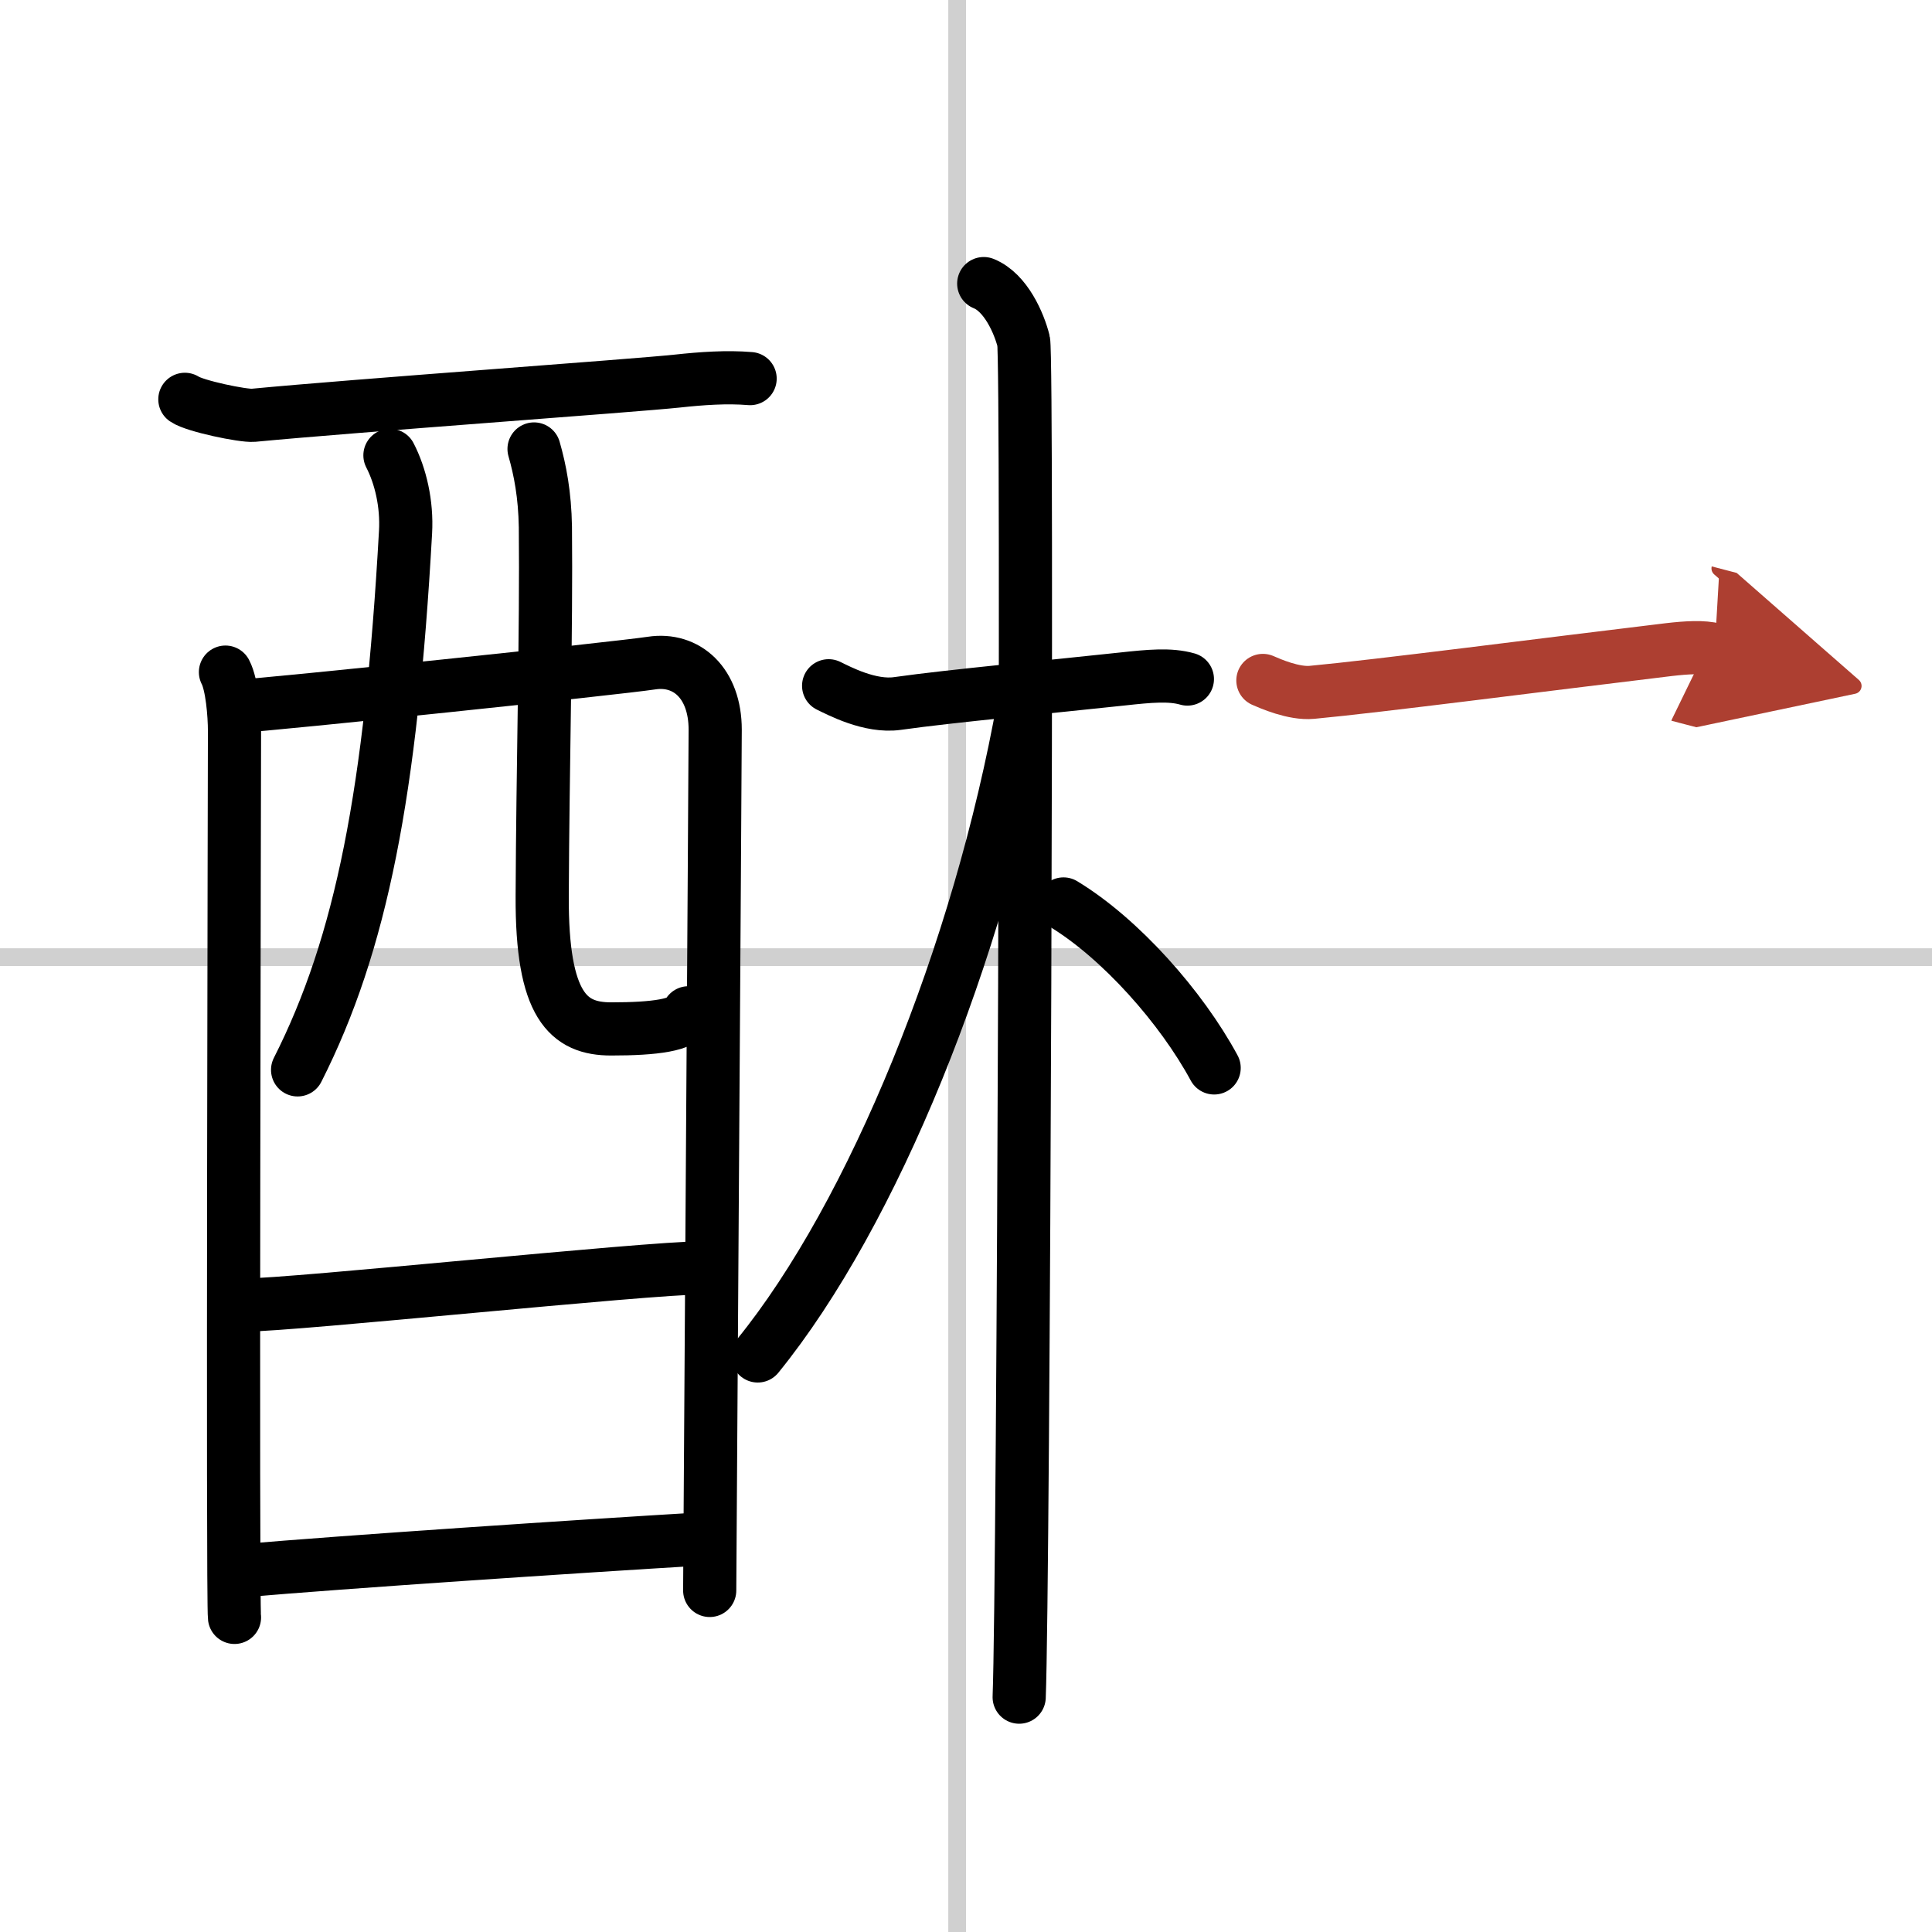
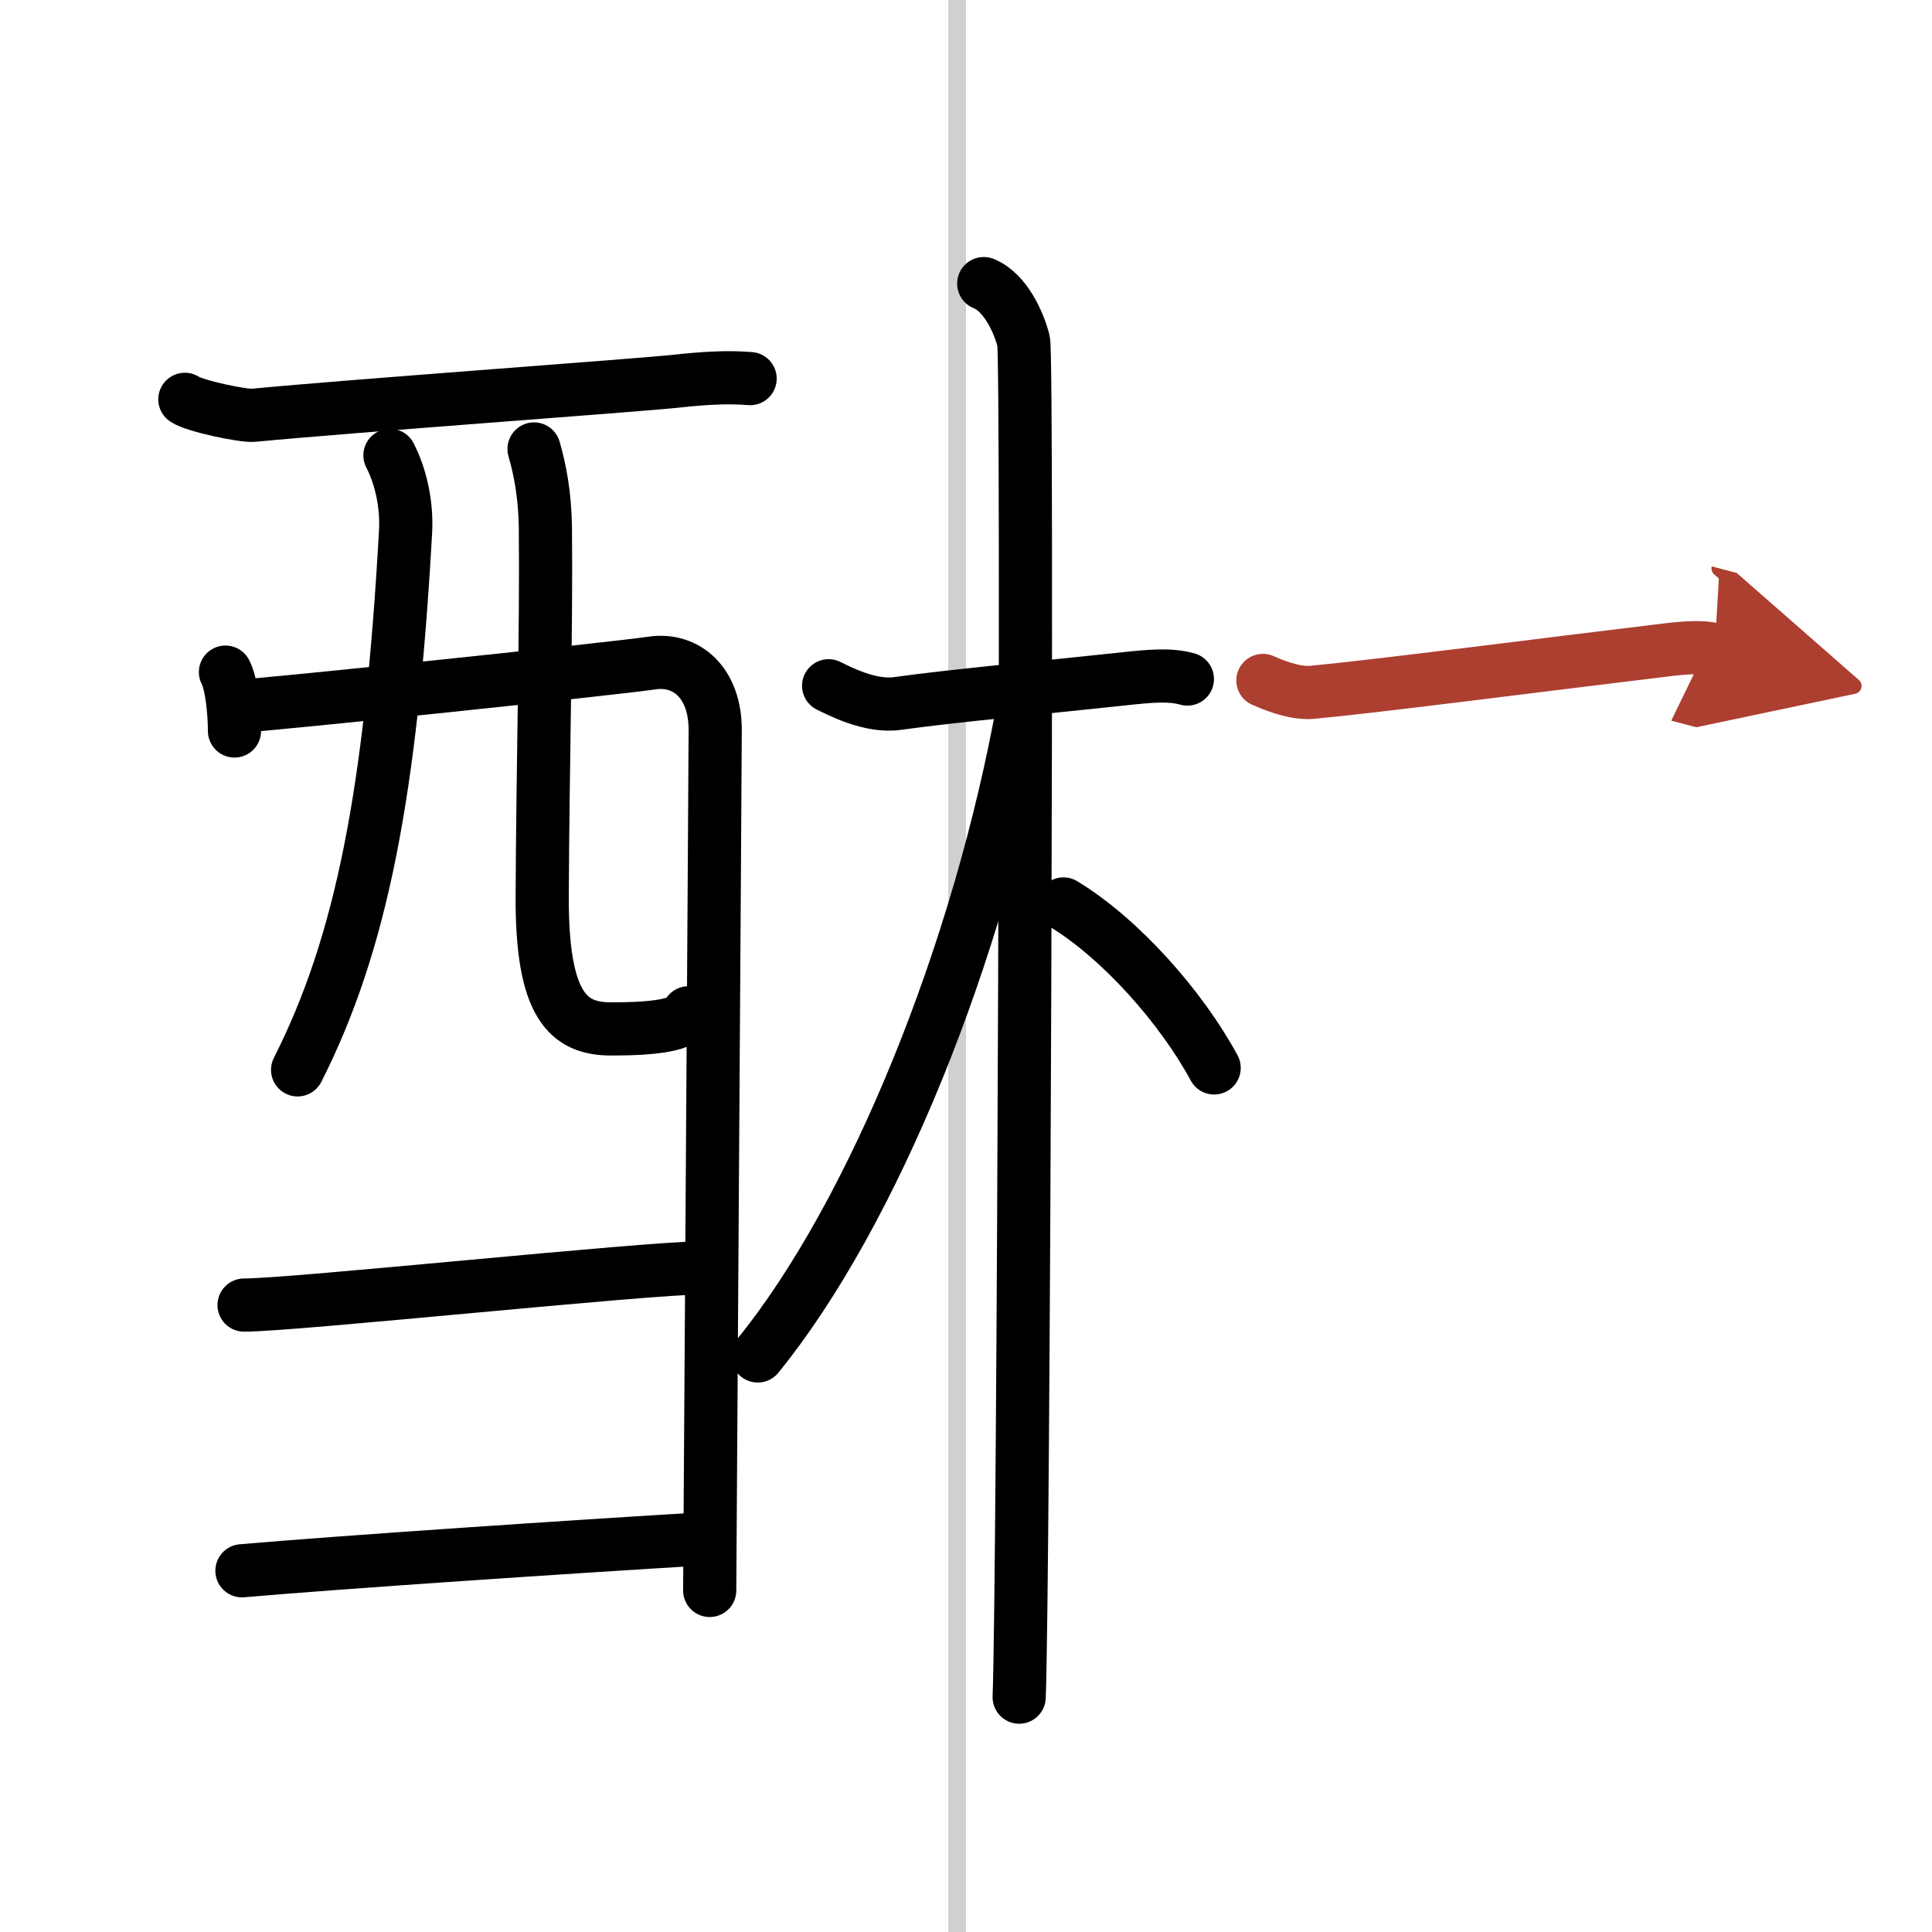
<svg xmlns="http://www.w3.org/2000/svg" width="400" height="400" viewBox="0 0 109 109">
  <defs>
    <marker id="a" markerWidth="4" orient="auto" refX="1" refY="5" viewBox="0 0 10 10">
      <polyline points="0 0 10 5 0 10 1 5" fill="#ad3f31" stroke="#ad3f31" />
    </marker>
  </defs>
  <g fill="none" stroke="#000" stroke-linecap="round" stroke-linejoin="round" stroke-width="3">
    <rect width="100%" height="100%" fill="#fff" stroke="#fff" />
    <line x1="54" x2="54" y2="109" stroke="#d0d0d0" stroke-width="1" />
-     <line x2="109" y1="54" y2="54" stroke="#d0d0d0" stroke-width="1" />
    <path d="m10.43 22.53c0.55 0.38 3.29 0.95 3.86 0.9 5.76-0.55 21.49-1.67 23.92-1.93 1.38-0.15 2.8-0.25 4.11-0.14" />
-     <path d="m12.72 37.92c0.37 0.7 0.51 2.39 0.51 3.32s-0.12 49.08 0 50.01" />
+     <path d="m12.72 37.92c0.37 0.7 0.51 2.39 0.51 3.32" />
    <path d="m13.41 39.85c2.09-0.12 21.46-2.15 23.35-2.44 1.97-0.3 3.59 1.12 3.59 3.76 0 1.48-0.31 47.86-0.31 48.56" />
    <path d="m22 25.69c0.6 1.16 0.97 2.74 0.88 4.33-0.82 14.68-2.49 23.23-6.09 30.34" />
    <path d="m30.13 25.33c0.34 1.18 0.61 2.58 0.64 4.4 0.06 5.8-0.15 13.67-0.18 20.82-0.03 6.21 1.48 7.5 3.89 7.5 2.44 0 4.12-0.21 4.36-0.91" />
    <path d="m13.77 73.63c2.83 0 22.68-2.1 25.87-2.1" />
    <path d="m13.65 88.62c5.76-0.5 18.82-1.37 25.99-1.8" />
    <path d="m46.75 38.69c0.58 0.28 2.34 1.22 3.88 1 3.12-0.44 8.62-0.94 12.67-1.38 1.55-0.17 2.72-0.28 3.69 0" />
    <path d="m55.5 16c1.25 0.5 2 2.25 2.25 3.25s0 70.25-0.25 76.5" />
    <path d="m57.75 39.75c-2.5 14-8.5 28.75-15 36.75" />
    <path d="m60 51c3.22 1.95 6.66 5.84 8.5 9.25" />
    <path d="m71.25 38.39c0.39 0.17 1.74 0.77 2.77 0.67 3.66-0.34 12.98-1.55 20.13-2.41 1.04-0.12 1.94-0.17 2.59 0" marker-end="url(#a)" stroke="#ad3f31" />
  </g>
</svg>